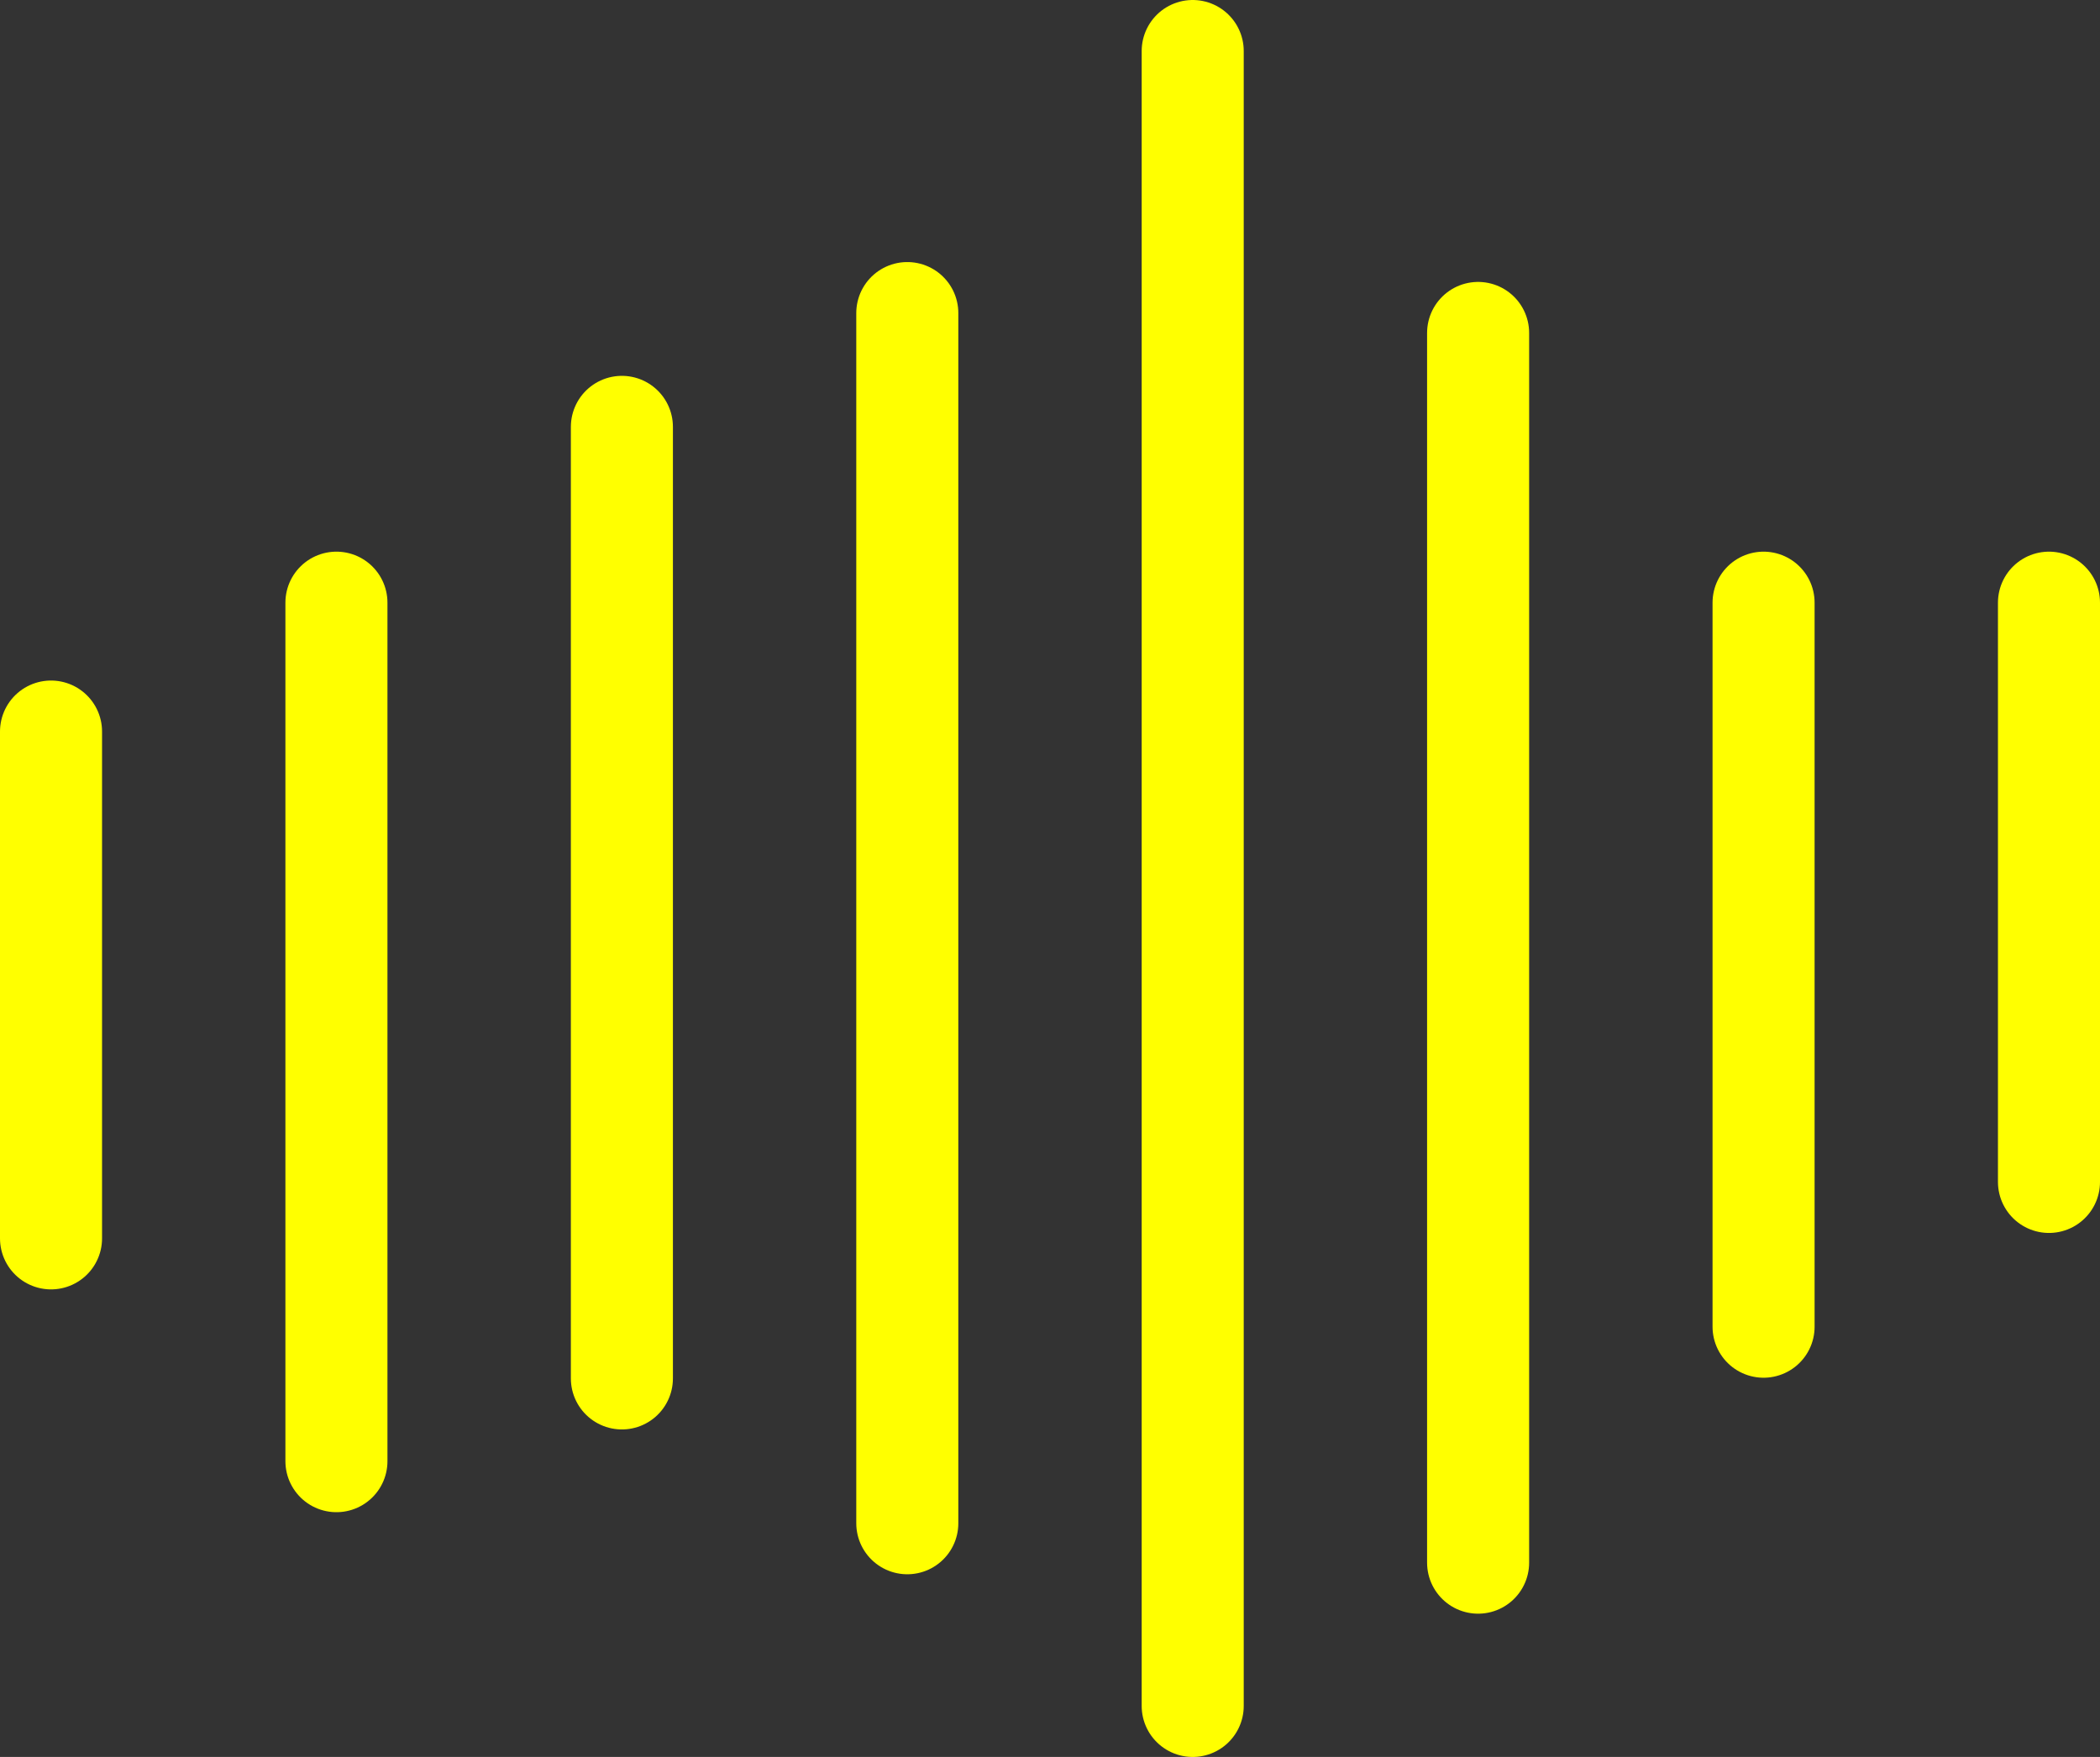
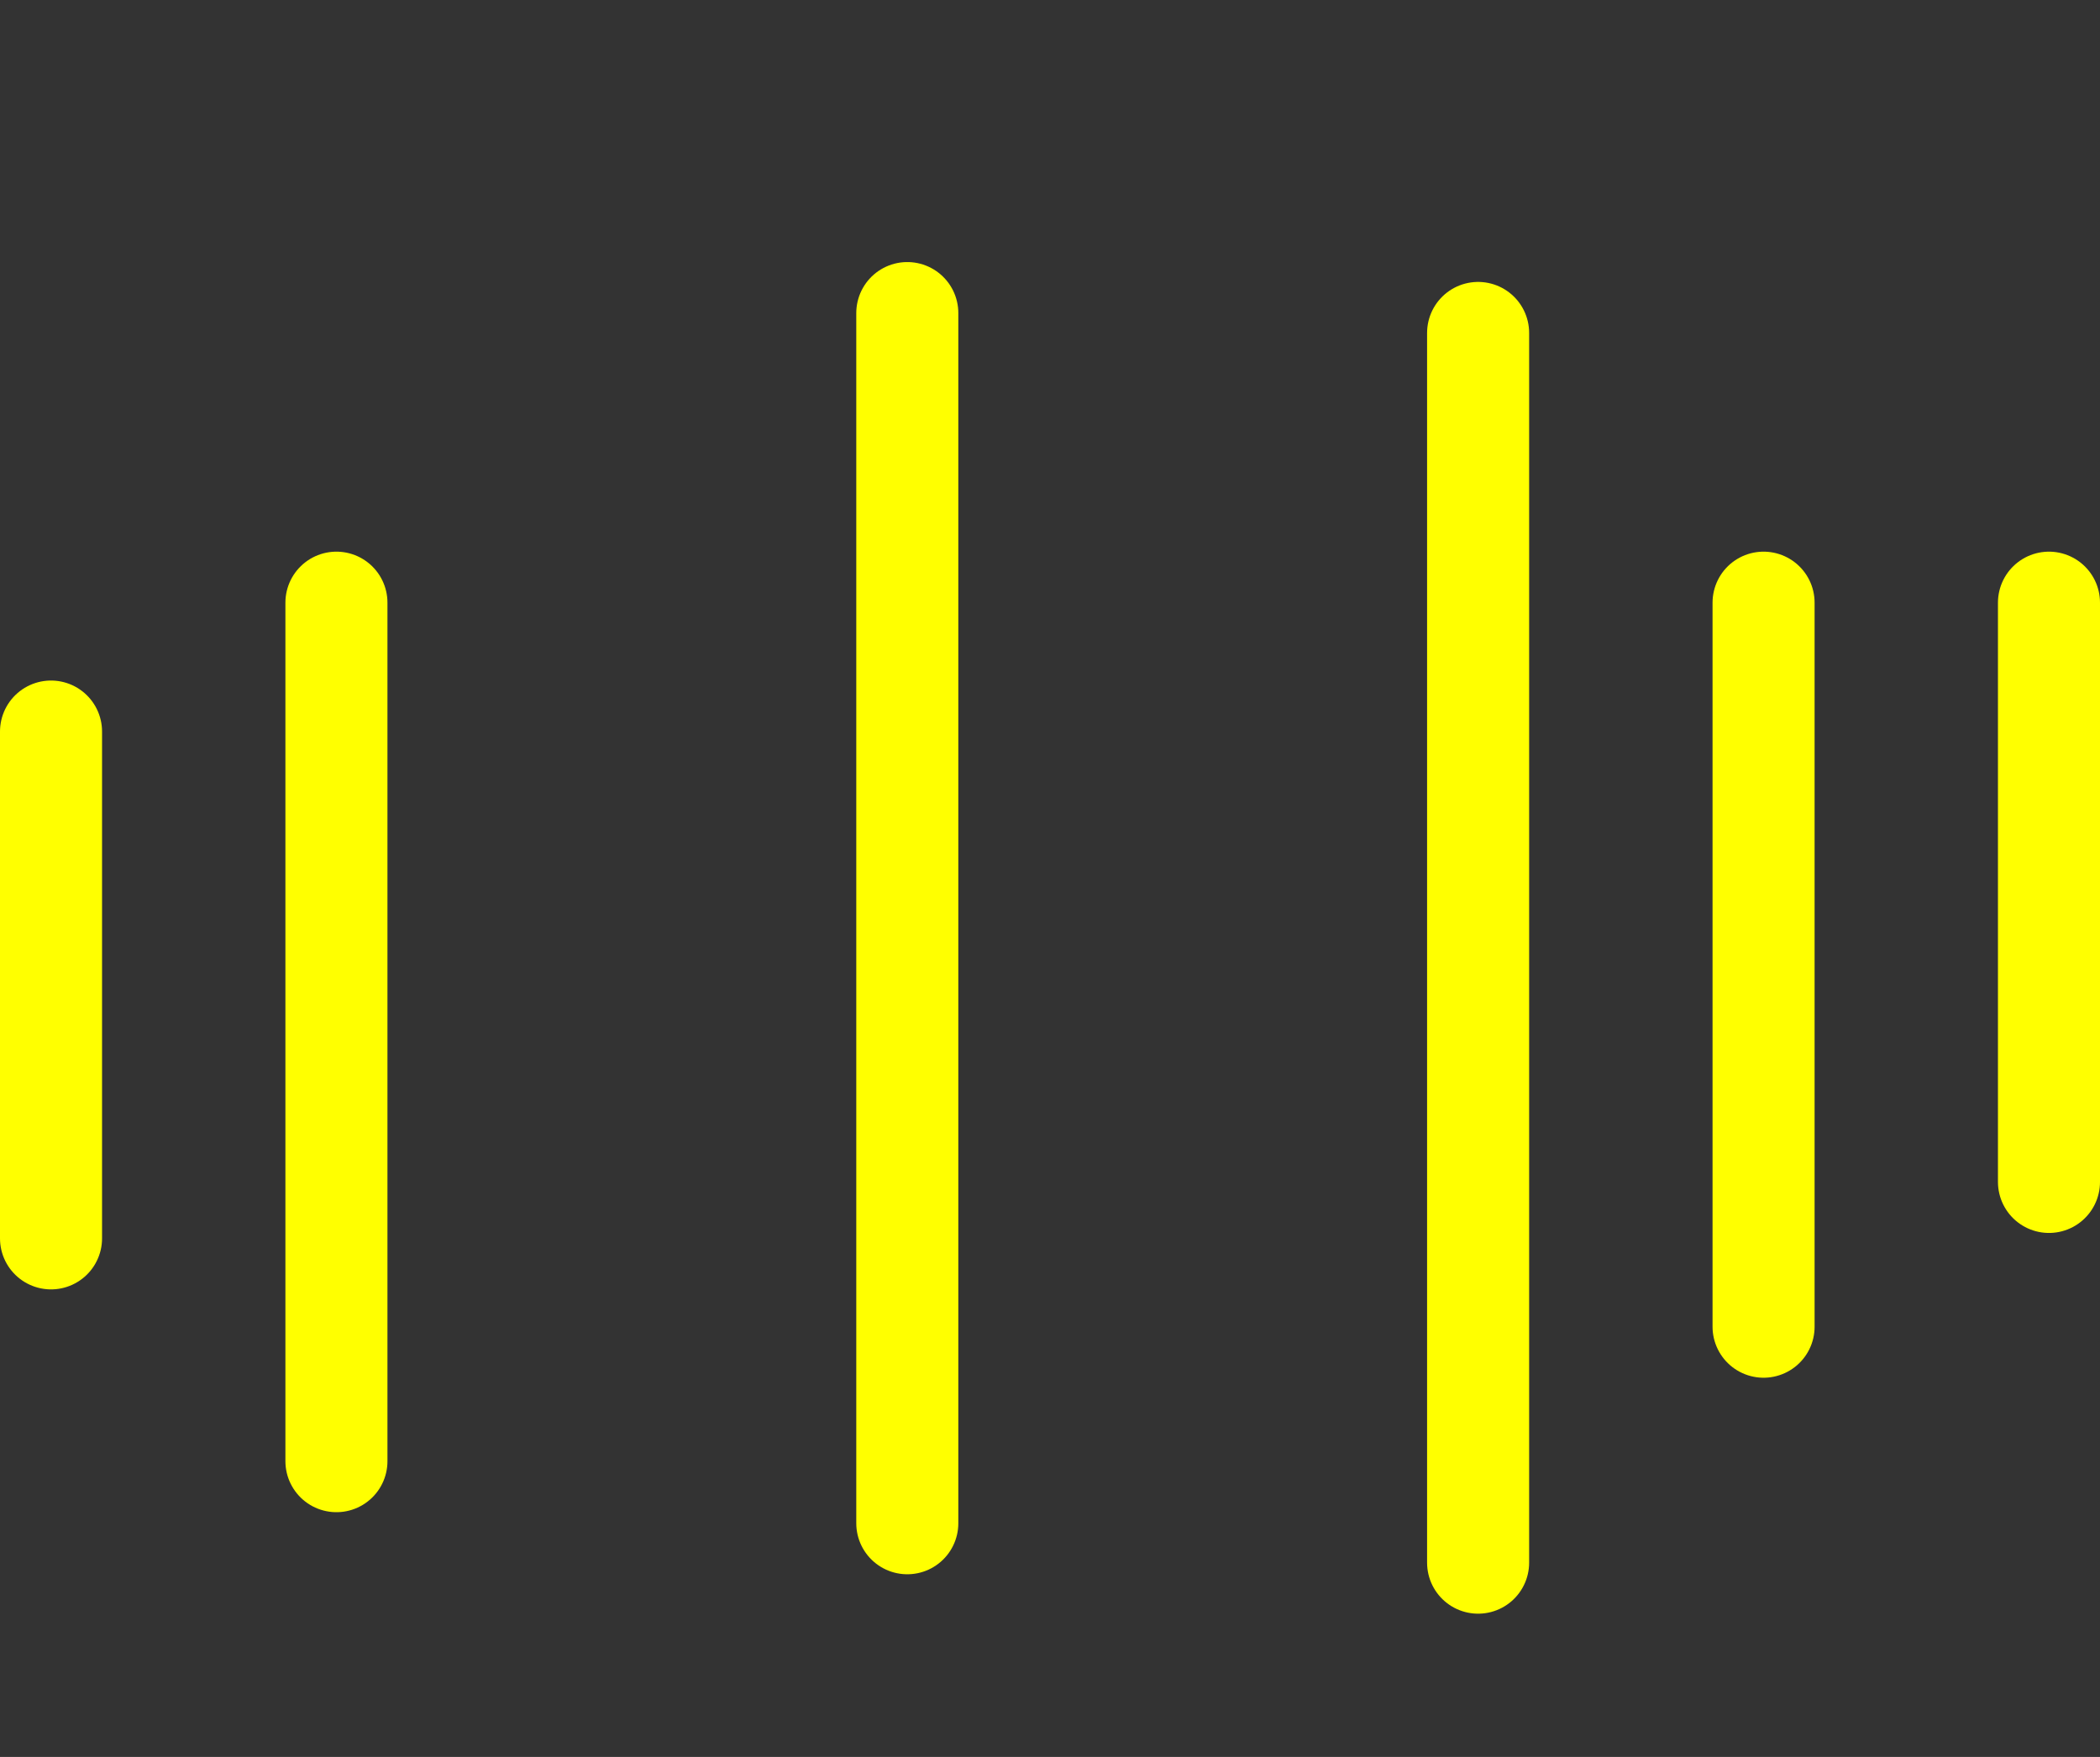
<svg xmlns="http://www.w3.org/2000/svg" id="_レイヤー_2" data-name="レイヤー 2" viewBox="0 0 391 327.18">
  <rect x="0" y="0" width="391" height="327.18" fill="#333333" stroke="none" />
  <defs>
    <style>
      .cls-1 {
        fill: none;
        stroke: #ff0;
        stroke-linecap: round;
        stroke-linejoin: round;
        stroke-width: 19px;
      }
    </style>
  </defs>
  <g id="bg">
    <g>
      <line class="cls-1" x1="9.5" y1="136.23" x2="9.5" y2="230.61" />
      <line class="cls-1" x1="62.64" y1="112.23" x2="62.64" y2="272.1" />
-       <line class="cls-1" x1="115.79" y1="79.49" x2="115.79" y2="256.69" />
      <line class="cls-1" x1="168.93" y1="58.3" x2="168.93" y2="283.66" />
-       <line class="cls-1" x1="222.07" y1="9.5" x2="222.07" y2="317.68" />
      <line class="cls-1" x1="275.21" y1="62" x2="275.21" y2="291" />
      <line class="cls-1" x1="328.36" y1="112.23" x2="328.36" y2="247.06" />
      <line class="cls-1" x1="381.5" y1="112.23" x2="381.5" y2="220.1" />
    </g>
  </g>
</svg>